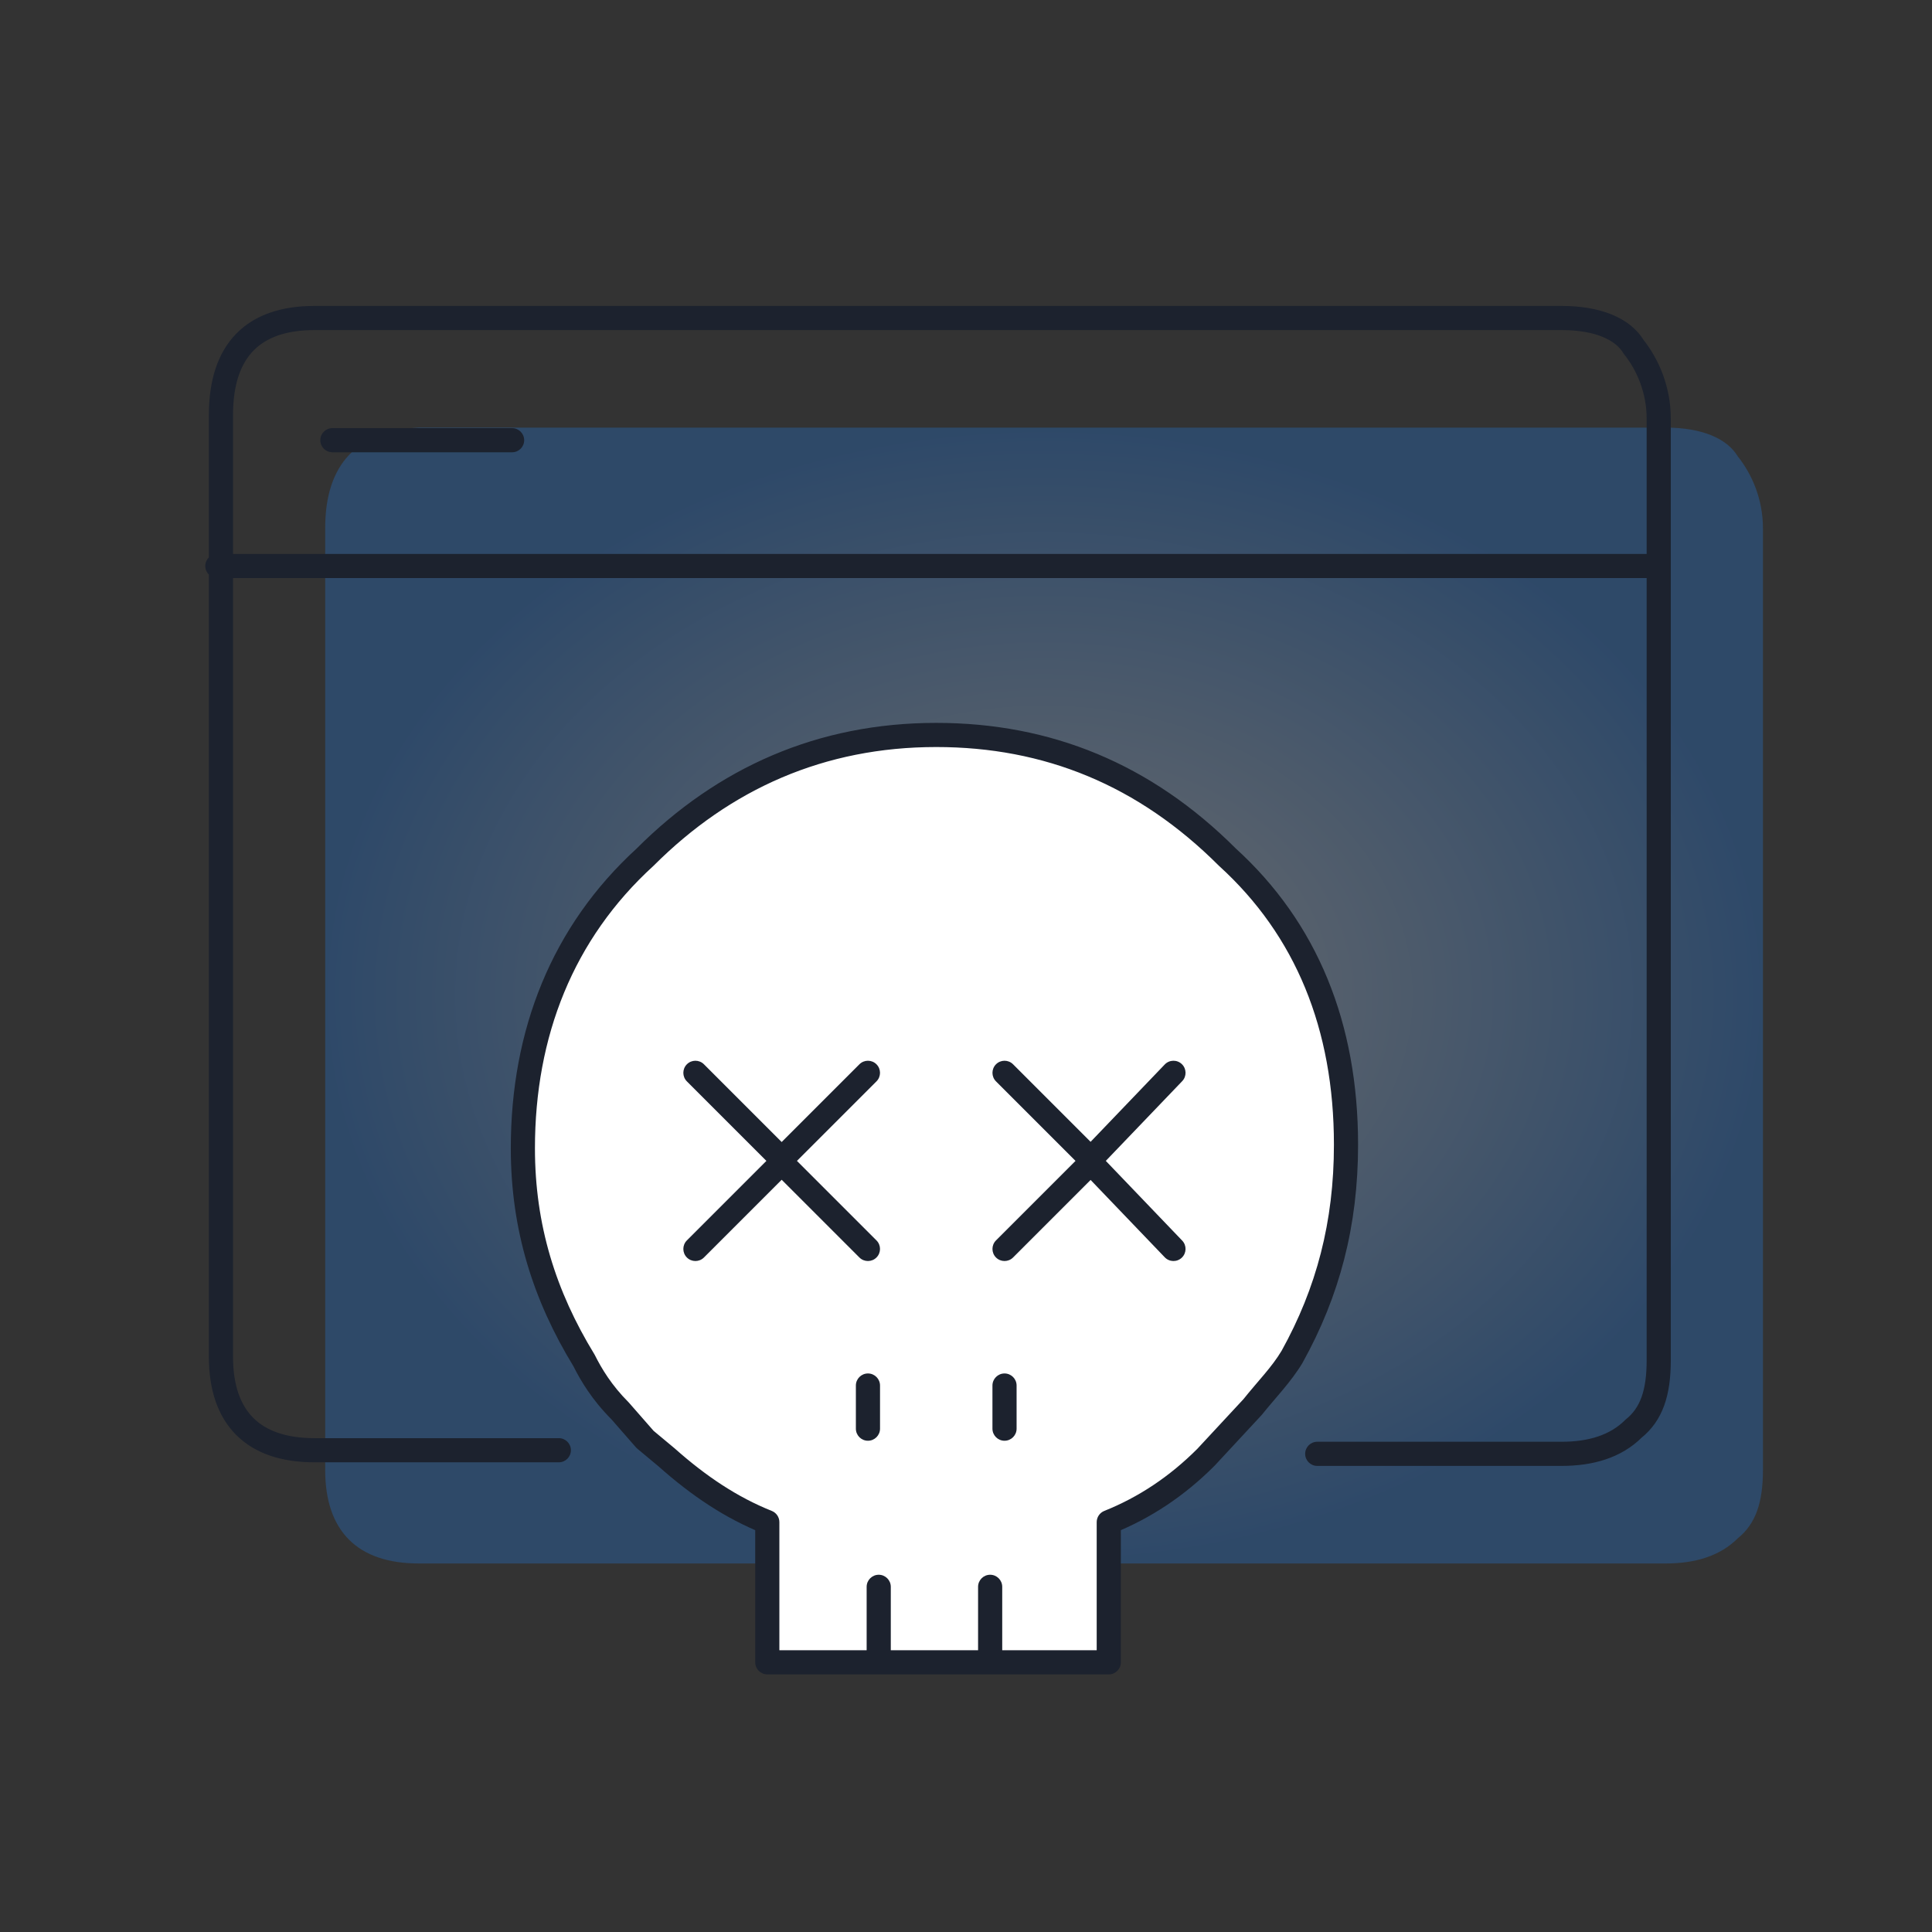
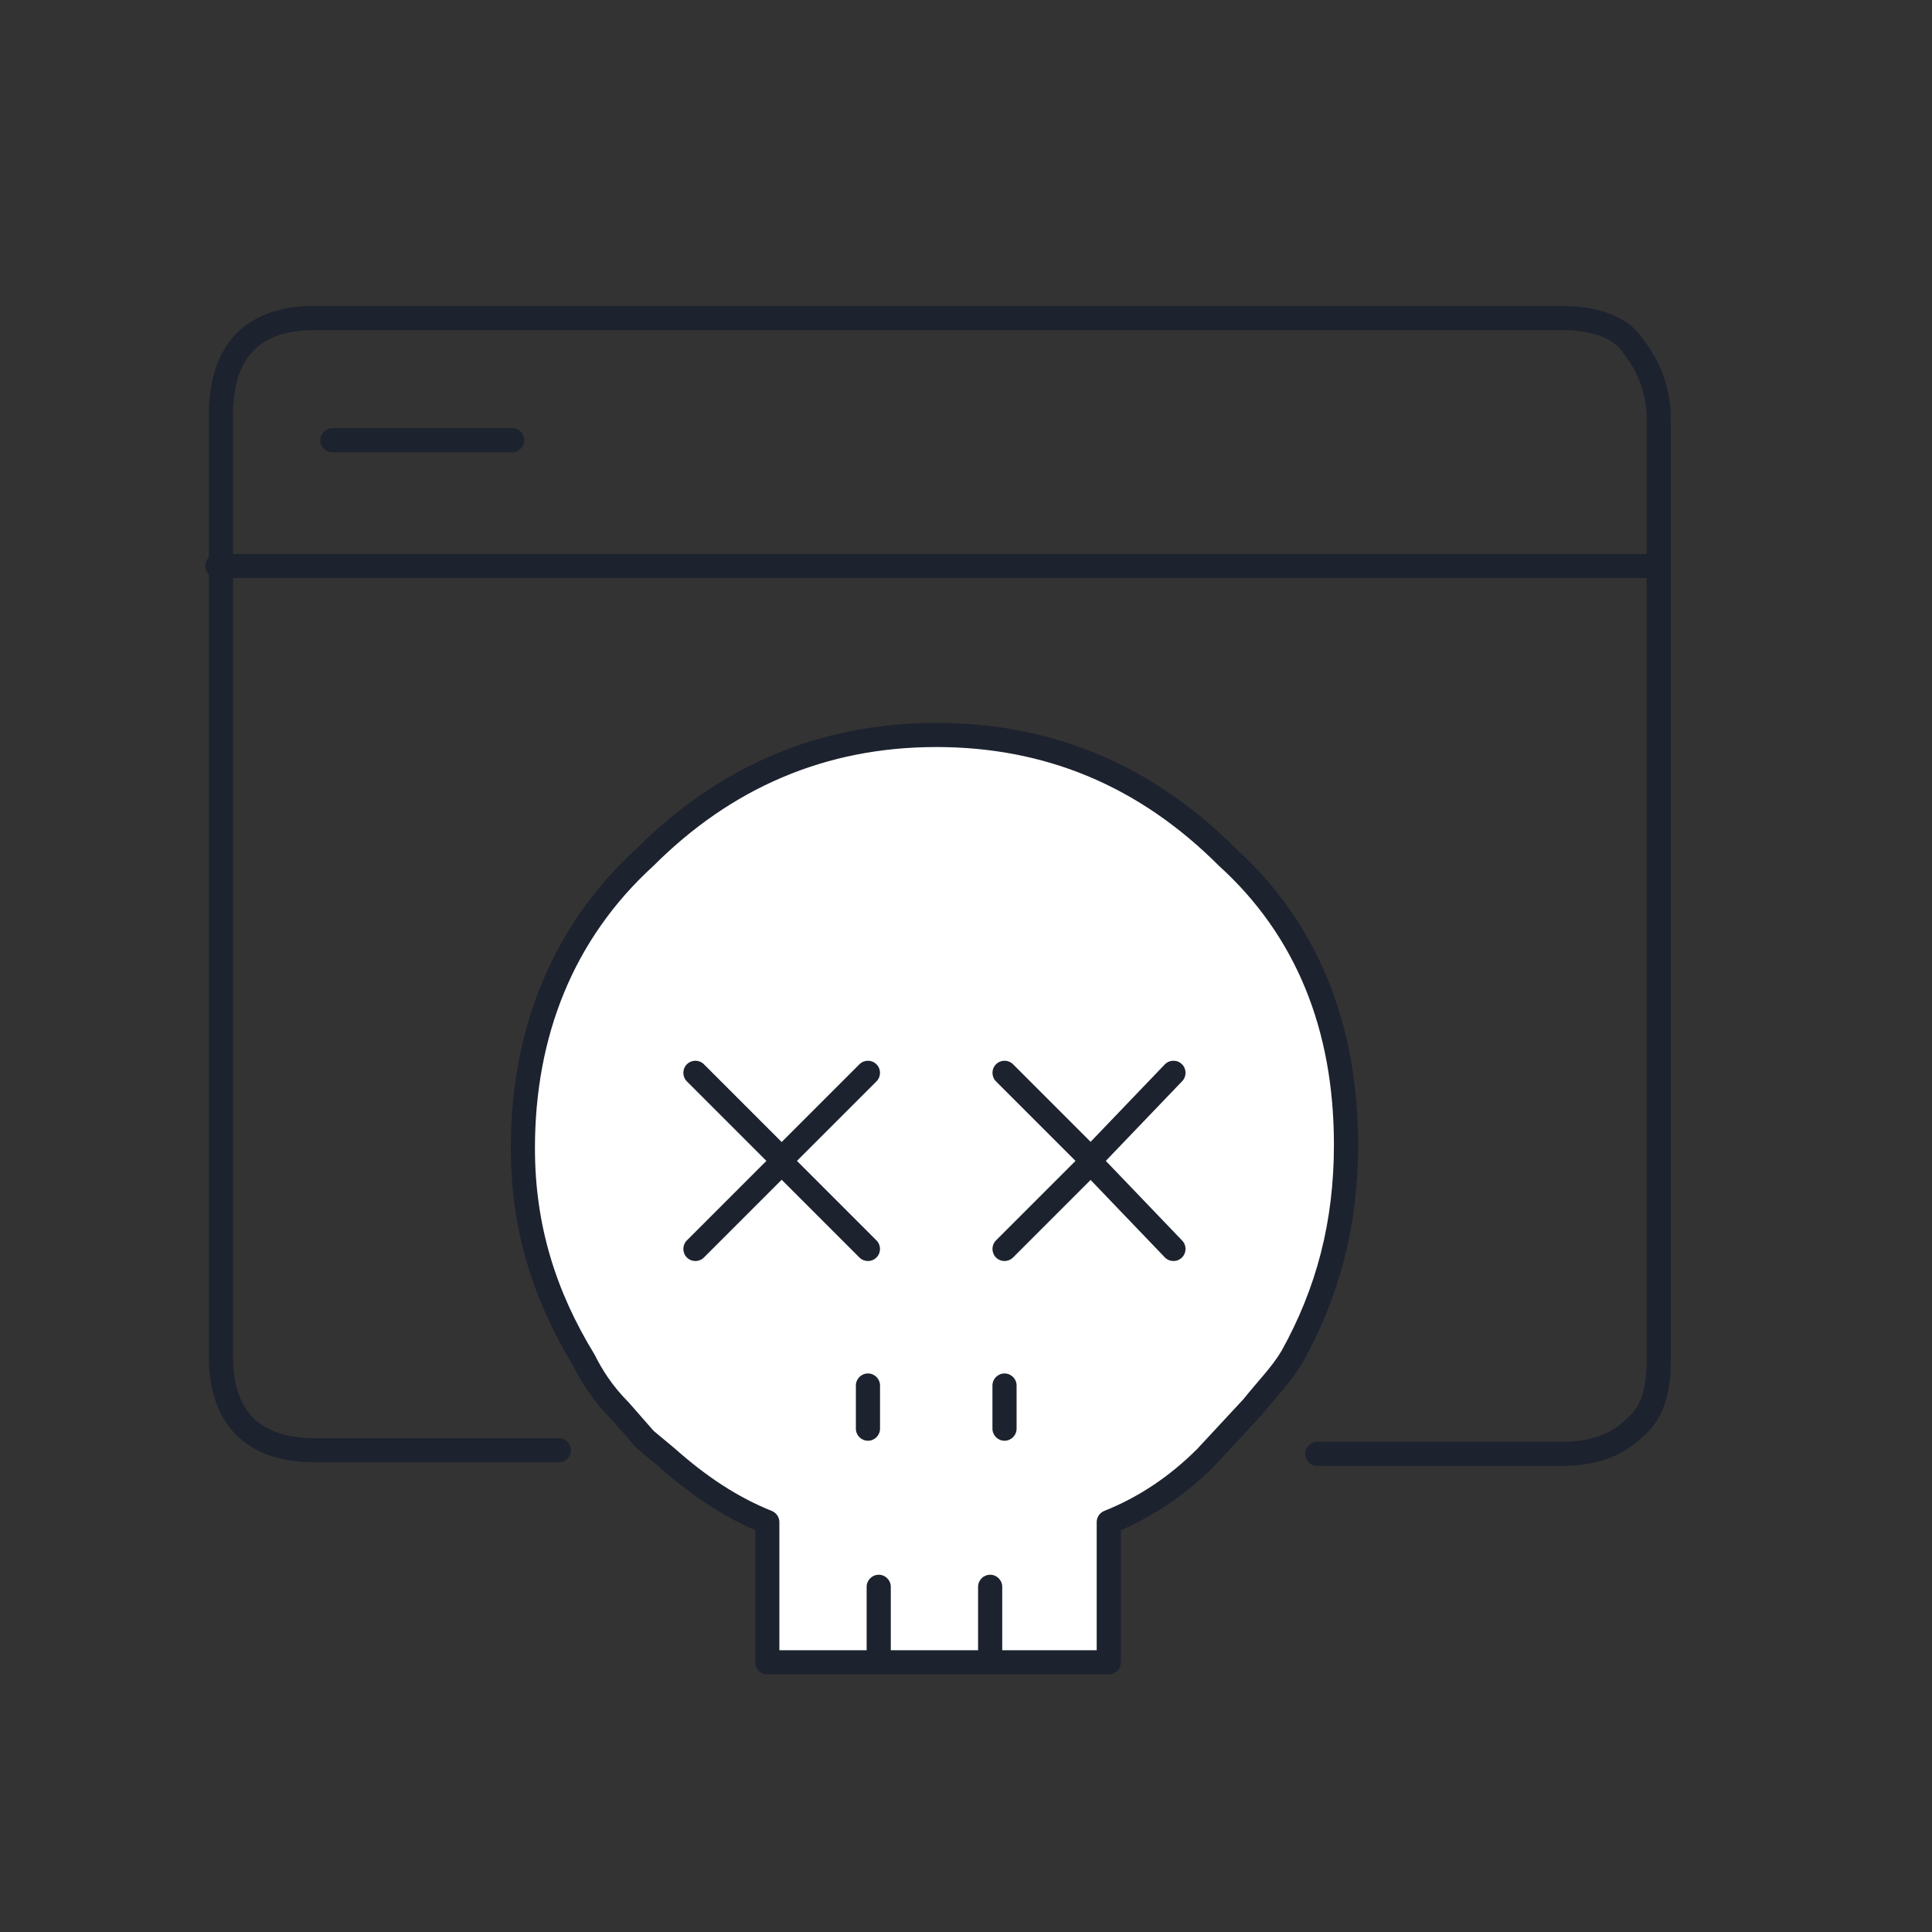
<svg xmlns="http://www.w3.org/2000/svg" width="80" height="80" viewBox="0 0 80 80" fill="none">
  <rect x="0" y="0" width="80" height="80" fill="#333333" stroke="none" />
-   <path fill-rule="evenodd" clip-rule="evenodd" d="M17.335 17.707H68.981C70.469 17.707 71.511 18.154 71.958 18.898C72.553 19.642 73 20.684 73 21.874V60.87C73 62.209 72.702 63.102 71.958 63.698C71.214 64.442 70.172 64.74 68.981 64.74H17.335C14.804 64.74 13.465 63.4 13.465 60.87V21.874C13.465 19.195 14.804 17.856 17.335 17.707Z" fill="url(#paint0_radial_5976_47867)" />
  <path fill-rule="evenodd" clip-rule="evenodd" d="M55.734 47.4C55.734 50.675 54.99 53.502 53.502 56.181C53.055 56.926 52.46 57.521 51.864 58.265L49.929 60.349C48.739 61.54 47.399 62.433 45.911 63.028V68.833H41.148H36.385H31.771V63.028C30.283 62.433 28.943 61.54 27.604 60.349L26.711 59.605L25.669 58.414C24.925 57.67 24.478 56.926 24.181 56.33C22.543 53.651 21.65 50.823 21.65 47.549C21.65 42.786 23.288 38.619 26.711 35.493C29.985 32.219 34.004 30.433 38.767 30.433C43.381 30.433 47.399 32.07 50.822 35.493C54.097 38.47 55.734 42.488 55.734 47.4ZM41.595 44.423L45.167 47.995L48.59 44.423L45.167 47.995L41.595 44.423ZM48.59 51.716L45.167 48.144L41.595 51.716L45.167 48.144L48.59 51.716ZM28.795 44.423L32.367 47.995L35.939 44.423L32.367 47.995L28.795 44.423ZM35.939 51.716L32.367 48.144L28.795 51.716L32.367 48.144L35.939 51.716ZM35.939 57.372V59.158V57.372ZM36.385 65.707V68.684V65.707ZM41.595 57.372V59.158V57.372ZM40.999 65.707V68.684V65.707Z" fill="white" />
  <path d="M23.14 60.551C23.416 60.551 23.64 60.327 23.64 60.051C23.64 59.775 23.416 59.551 23.14 59.551V60.051V60.551ZM67.642 14.358L67.213 14.615C67.225 14.635 67.237 14.653 67.251 14.671L67.642 14.358ZM67.642 59.158L67.329 58.768C67.315 58.779 67.301 58.792 67.288 58.805L67.642 59.158ZM54.544 59.7C54.268 59.7 54.044 59.924 54.044 60.2C54.044 60.476 54.268 60.7 54.544 60.7V60.2V59.7ZM53.502 56.181L53.931 56.439C53.934 56.434 53.937 56.429 53.939 56.424L53.502 56.181ZM51.865 58.265L52.231 58.605C52.24 58.596 52.248 58.587 52.255 58.578L51.865 58.265ZM49.93 60.349L50.284 60.702C50.288 60.698 50.292 60.694 50.297 60.689L49.93 60.349ZM45.912 63.028L45.726 62.564C45.536 62.64 45.412 62.824 45.412 63.028H45.912ZM45.912 68.833V69.333C46.188 69.333 46.412 69.109 46.412 68.833H45.912ZM31.772 68.833H31.272C31.272 69.109 31.496 69.333 31.772 69.333V68.833ZM31.772 63.028H32.272C32.272 62.824 32.148 62.64 31.958 62.564L31.772 63.028ZM27.605 60.349L27.937 59.975C27.933 59.972 27.929 59.968 27.925 59.965L27.605 60.349ZM26.712 59.605L26.335 59.934C26.353 59.954 26.371 59.972 26.392 59.989L26.712 59.605ZM25.67 58.414L26.046 58.085C26.039 58.076 26.031 58.068 26.023 58.06L25.67 58.414ZM24.181 56.33L24.629 56.107C24.622 56.094 24.615 56.082 24.608 56.07L24.181 56.33ZM26.712 35.493L27.049 35.862C27.054 35.857 27.06 35.852 27.065 35.847L26.712 35.493ZM50.823 35.493L50.47 35.847C50.475 35.852 50.481 35.858 50.487 35.863L50.823 35.493ZM41.949 44.07C41.754 43.874 41.437 43.874 41.242 44.07C41.047 44.265 41.047 44.582 41.242 44.777L41.595 44.423L41.949 44.07ZM45.167 47.995L44.814 48.349C44.909 48.444 45.038 48.497 45.173 48.495C45.307 48.494 45.435 48.438 45.529 48.341L45.167 47.995ZM48.952 44.769C49.143 44.57 49.136 44.253 48.937 44.062C48.737 43.871 48.421 43.878 48.23 44.077L48.591 44.423L48.952 44.769ZM48.23 52.062C48.421 52.262 48.737 52.268 48.937 52.077C49.136 51.886 49.143 51.57 48.952 51.37L48.591 51.716L48.23 52.062ZM45.167 48.144L45.529 47.798C45.435 47.701 45.307 47.646 45.173 47.644C45.038 47.643 44.909 47.696 44.814 47.791L45.167 48.144ZM41.242 51.363C41.047 51.558 41.047 51.875 41.242 52.07C41.437 52.265 41.754 52.265 41.949 52.07L41.595 51.716L41.242 51.363ZM29.149 44.07C28.954 43.874 28.637 43.874 28.442 44.07C28.247 44.265 28.247 44.582 28.442 44.777L28.795 44.423L29.149 44.07ZM32.367 47.995L32.014 48.349C32.209 48.544 32.526 48.544 32.721 48.349L32.367 47.995ZM36.293 44.777C36.488 44.582 36.488 44.265 36.293 44.07C36.098 43.874 35.781 43.874 35.586 44.07L35.94 44.423L36.293 44.777ZM35.586 52.07C35.781 52.265 36.098 52.265 36.293 52.07C36.488 51.875 36.488 51.558 36.293 51.363L35.94 51.716L35.586 52.07ZM32.367 48.144L32.721 47.791C32.526 47.595 32.209 47.595 32.014 47.791L32.367 48.144ZM28.442 51.363C28.247 51.558 28.247 51.875 28.442 52.07C28.637 52.265 28.954 52.265 29.149 52.07L28.795 51.716L28.442 51.363ZM13.763 17.728C13.487 17.728 13.263 17.952 13.263 18.228C13.263 18.504 13.487 18.728 13.763 18.728V18.228V17.728ZM21.205 18.728C21.481 18.728 21.705 18.504 21.705 18.228C21.705 17.952 21.481 17.728 21.205 17.728V18.228V18.728ZM36.44 57.372C36.44 57.096 36.216 56.872 35.94 56.872C35.663 56.872 35.44 57.096 35.44 57.372H35.94H36.44ZM35.44 59.158C35.44 59.434 35.663 59.658 35.94 59.658C36.216 59.658 36.44 59.434 36.44 59.158H35.94H35.44ZM36.886 65.707C36.886 65.431 36.662 65.207 36.386 65.207C36.11 65.207 35.886 65.431 35.886 65.707H36.386H36.886ZM35.886 68.684C35.886 68.96 36.11 69.184 36.386 69.184C36.662 69.184 36.886 68.96 36.886 68.684H36.386H35.886ZM42.095 57.372C42.095 57.096 41.872 56.872 41.595 56.872C41.319 56.872 41.095 57.096 41.095 57.372H41.595H42.095ZM41.095 59.158C41.095 59.434 41.319 59.658 41.595 59.658C41.872 59.658 42.095 59.434 42.095 59.158H41.595H41.095ZM41.5 65.707C41.5 65.431 41.276 65.207 41 65.207C40.724 65.207 40.5 65.431 40.5 65.707H41H41.5ZM40.5 68.684C40.5 68.96 40.724 69.184 41 69.184C41.276 69.184 41.5 68.96 41.5 68.684H41H40.5ZM9 22.937C8.724 22.937 8.5 23.161 8.5 23.437C8.5 23.713 8.724 23.937 9 23.937V23.437V22.937ZM68.535 23.937C68.811 23.937 69.035 23.713 69.035 23.437C69.035 23.161 68.811 22.937 68.535 22.937V23.437V23.937ZM23.14 60.051V59.551H13.019V60.051V60.551H23.14V60.051ZM13.019 60.051V59.551C11.838 59.551 11.016 59.24 10.488 58.712C9.96 58.184 9.649 57.362 9.649 56.181H9.149H8.649C8.649 57.531 9.007 58.644 9.781 59.419C10.556 60.193 11.669 60.551 13.019 60.551V60.051ZM9.149 56.181H9.649V23.437H9.149H8.649V56.181H9.149ZM9.149 23.437H9.649V17.186H9.149H8.649V23.437H9.149ZM9.149 17.186H9.649C9.649 15.924 9.964 15.065 10.493 14.521C11.02 13.979 11.838 13.668 13.019 13.668V13.168V12.668C11.669 12.668 10.552 13.026 9.776 13.824C9.003 14.619 8.649 15.769 8.649 17.186H9.149ZM13.019 13.168V13.668H64.665V13.168V12.668H13.019V13.168ZM64.665 13.168V13.668C66.087 13.668 66.902 14.096 67.213 14.615L67.642 14.358L68.071 14.101C67.489 13.132 66.22 12.668 64.665 12.668V13.168ZM67.642 14.358L67.251 14.671C67.784 15.336 68.184 16.27 68.184 17.335H68.684H69.184C69.184 16.019 68.691 14.869 68.032 14.046L67.642 14.358ZM68.684 17.335H68.184V23.586H68.684H69.184V17.335H68.684ZM68.684 23.586H68.184V56.33H68.684H69.184V23.586H68.684ZM68.684 56.33H68.184C68.184 57.602 67.902 58.309 67.329 58.768L67.642 59.158L67.954 59.549C68.87 58.816 69.184 57.738 69.184 56.33H68.684ZM67.642 59.158L67.288 58.805C66.671 59.422 65.779 59.7 64.665 59.7V60.2V60.7C65.933 60.7 67.124 60.383 67.995 59.512L67.642 59.158ZM64.665 60.2V59.7H54.544V60.2V60.7H64.665V60.2ZM55.735 47.4H55.235C55.235 50.591 54.511 53.335 53.065 55.939L53.502 56.181L53.939 56.424C55.47 53.669 56.235 50.758 56.235 47.4H55.735ZM53.502 56.181L53.074 55.924C52.649 56.632 52.116 57.151 51.475 57.953L51.865 58.265L52.255 58.578C52.805 57.891 53.462 57.22 53.931 56.439L53.502 56.181ZM51.865 58.265L51.499 57.925L49.564 60.009L49.93 60.349L50.297 60.689L52.231 58.605L51.865 58.265ZM49.93 60.349L49.577 59.995C48.431 61.141 47.148 61.995 45.726 62.564L45.912 63.028L46.097 63.492C47.652 62.87 49.048 61.939 50.284 60.702L49.93 60.349ZM45.912 63.028H45.412V68.833H45.912H46.412V63.028H45.912ZM45.912 68.833V68.333H41.149V68.833V69.333H45.912V68.833ZM41.149 68.833V68.333H36.386V68.833V69.333H41.149V68.833ZM36.386 68.833V68.333H31.772V68.833V69.333H36.386V68.833ZM31.772 68.833H32.272V63.028H31.772H31.272V68.833H31.772ZM31.772 63.028L31.958 62.564C30.536 61.995 29.245 61.138 27.937 59.975L27.605 60.349L27.272 60.723C28.643 61.941 30.031 62.87 31.586 63.492L31.772 63.028ZM27.605 60.349L27.925 59.965L27.032 59.221L26.712 59.605L26.392 59.989L27.285 60.733L27.605 60.349ZM26.712 59.605L27.088 59.275L26.046 58.085L25.67 58.414L25.294 58.743L26.335 59.934L26.712 59.605ZM25.67 58.414L26.023 58.06C25.328 57.365 24.91 56.67 24.629 56.107L24.181 56.33L23.734 56.554C24.048 57.181 24.523 57.975 25.316 58.768L25.67 58.414ZM24.181 56.33L24.608 56.07C23.014 53.462 22.151 50.723 22.151 47.549H21.651H21.151C21.151 50.924 22.074 53.841 23.755 56.591L24.181 56.33ZM21.651 47.549H22.151C22.151 42.909 23.742 38.882 27.049 35.862L26.712 35.493L26.375 35.124C22.835 38.356 21.151 42.663 21.151 47.549H21.651ZM26.712 35.493L27.065 35.847C30.251 32.661 34.144 30.933 38.767 30.933V30.433V29.933C33.865 29.933 29.721 31.776 26.358 35.139L26.712 35.493ZM38.767 30.433V30.933C43.247 30.933 47.139 32.516 50.47 35.847L50.823 35.493L51.177 35.139C47.661 31.624 43.516 29.933 38.767 29.933V30.433ZM50.823 35.493L50.487 35.863C53.643 38.733 55.235 42.609 55.235 47.4H55.735H56.235C56.235 42.367 54.552 38.207 51.16 35.123L50.823 35.493ZM41.595 44.423L41.242 44.777L44.814 48.349L45.167 47.995L45.521 47.642L41.949 44.07L41.595 44.423ZM45.167 47.995L45.529 48.341L48.952 44.769L48.591 44.423L48.23 44.077L44.806 47.649L45.167 47.995ZM48.591 51.716L48.952 51.37L45.529 47.798L45.167 48.144L44.806 48.49L48.23 52.062L48.591 51.716ZM45.167 48.144L44.814 47.791L41.242 51.363L41.595 51.716L41.949 52.07L45.521 48.498L45.167 48.144ZM28.795 44.423L28.442 44.777L32.014 48.349L32.367 47.995L32.721 47.642L29.149 44.07L28.795 44.423ZM32.367 47.995L32.721 48.349L36.293 44.777L35.94 44.423L35.586 44.07L32.014 47.642L32.367 47.995ZM35.94 51.716L36.293 51.363L32.721 47.791L32.367 48.144L32.014 48.498L35.586 52.07L35.94 51.716ZM32.367 48.144L32.014 47.791L28.442 51.363L28.795 51.716L29.149 52.07L32.721 48.498L32.367 48.144ZM13.763 18.228V18.728H21.205V18.228V17.728H13.763V18.228ZM35.94 57.372H35.44V59.158H35.94H36.44V57.372H35.94ZM36.386 65.707H35.886V68.684H36.386H36.886V65.707H36.386ZM41.595 57.372H41.095V59.158H41.595H42.095V57.372H41.595ZM41 65.707H40.5V68.684H41H41.5V65.707H41ZM9 23.437V23.937H68.535V23.437V22.937H9V23.437Z" fill="#1C222E" />
  <defs>
    <radialGradient id="paint0_radial_5976_47867" cx="0" cy="0" r="1" gradientUnits="userSpaceOnUse" gradientTransform="translate(43.232 41.223) rotate(90) scale(23.516 29.767)">
      <stop stop-color="#E5E7EB" stop-opacity="0.32" />
      <stop offset="1" stop-color="#2276D9" stop-opacity="0.32" />
    </radialGradient>
  </defs>
</svg>